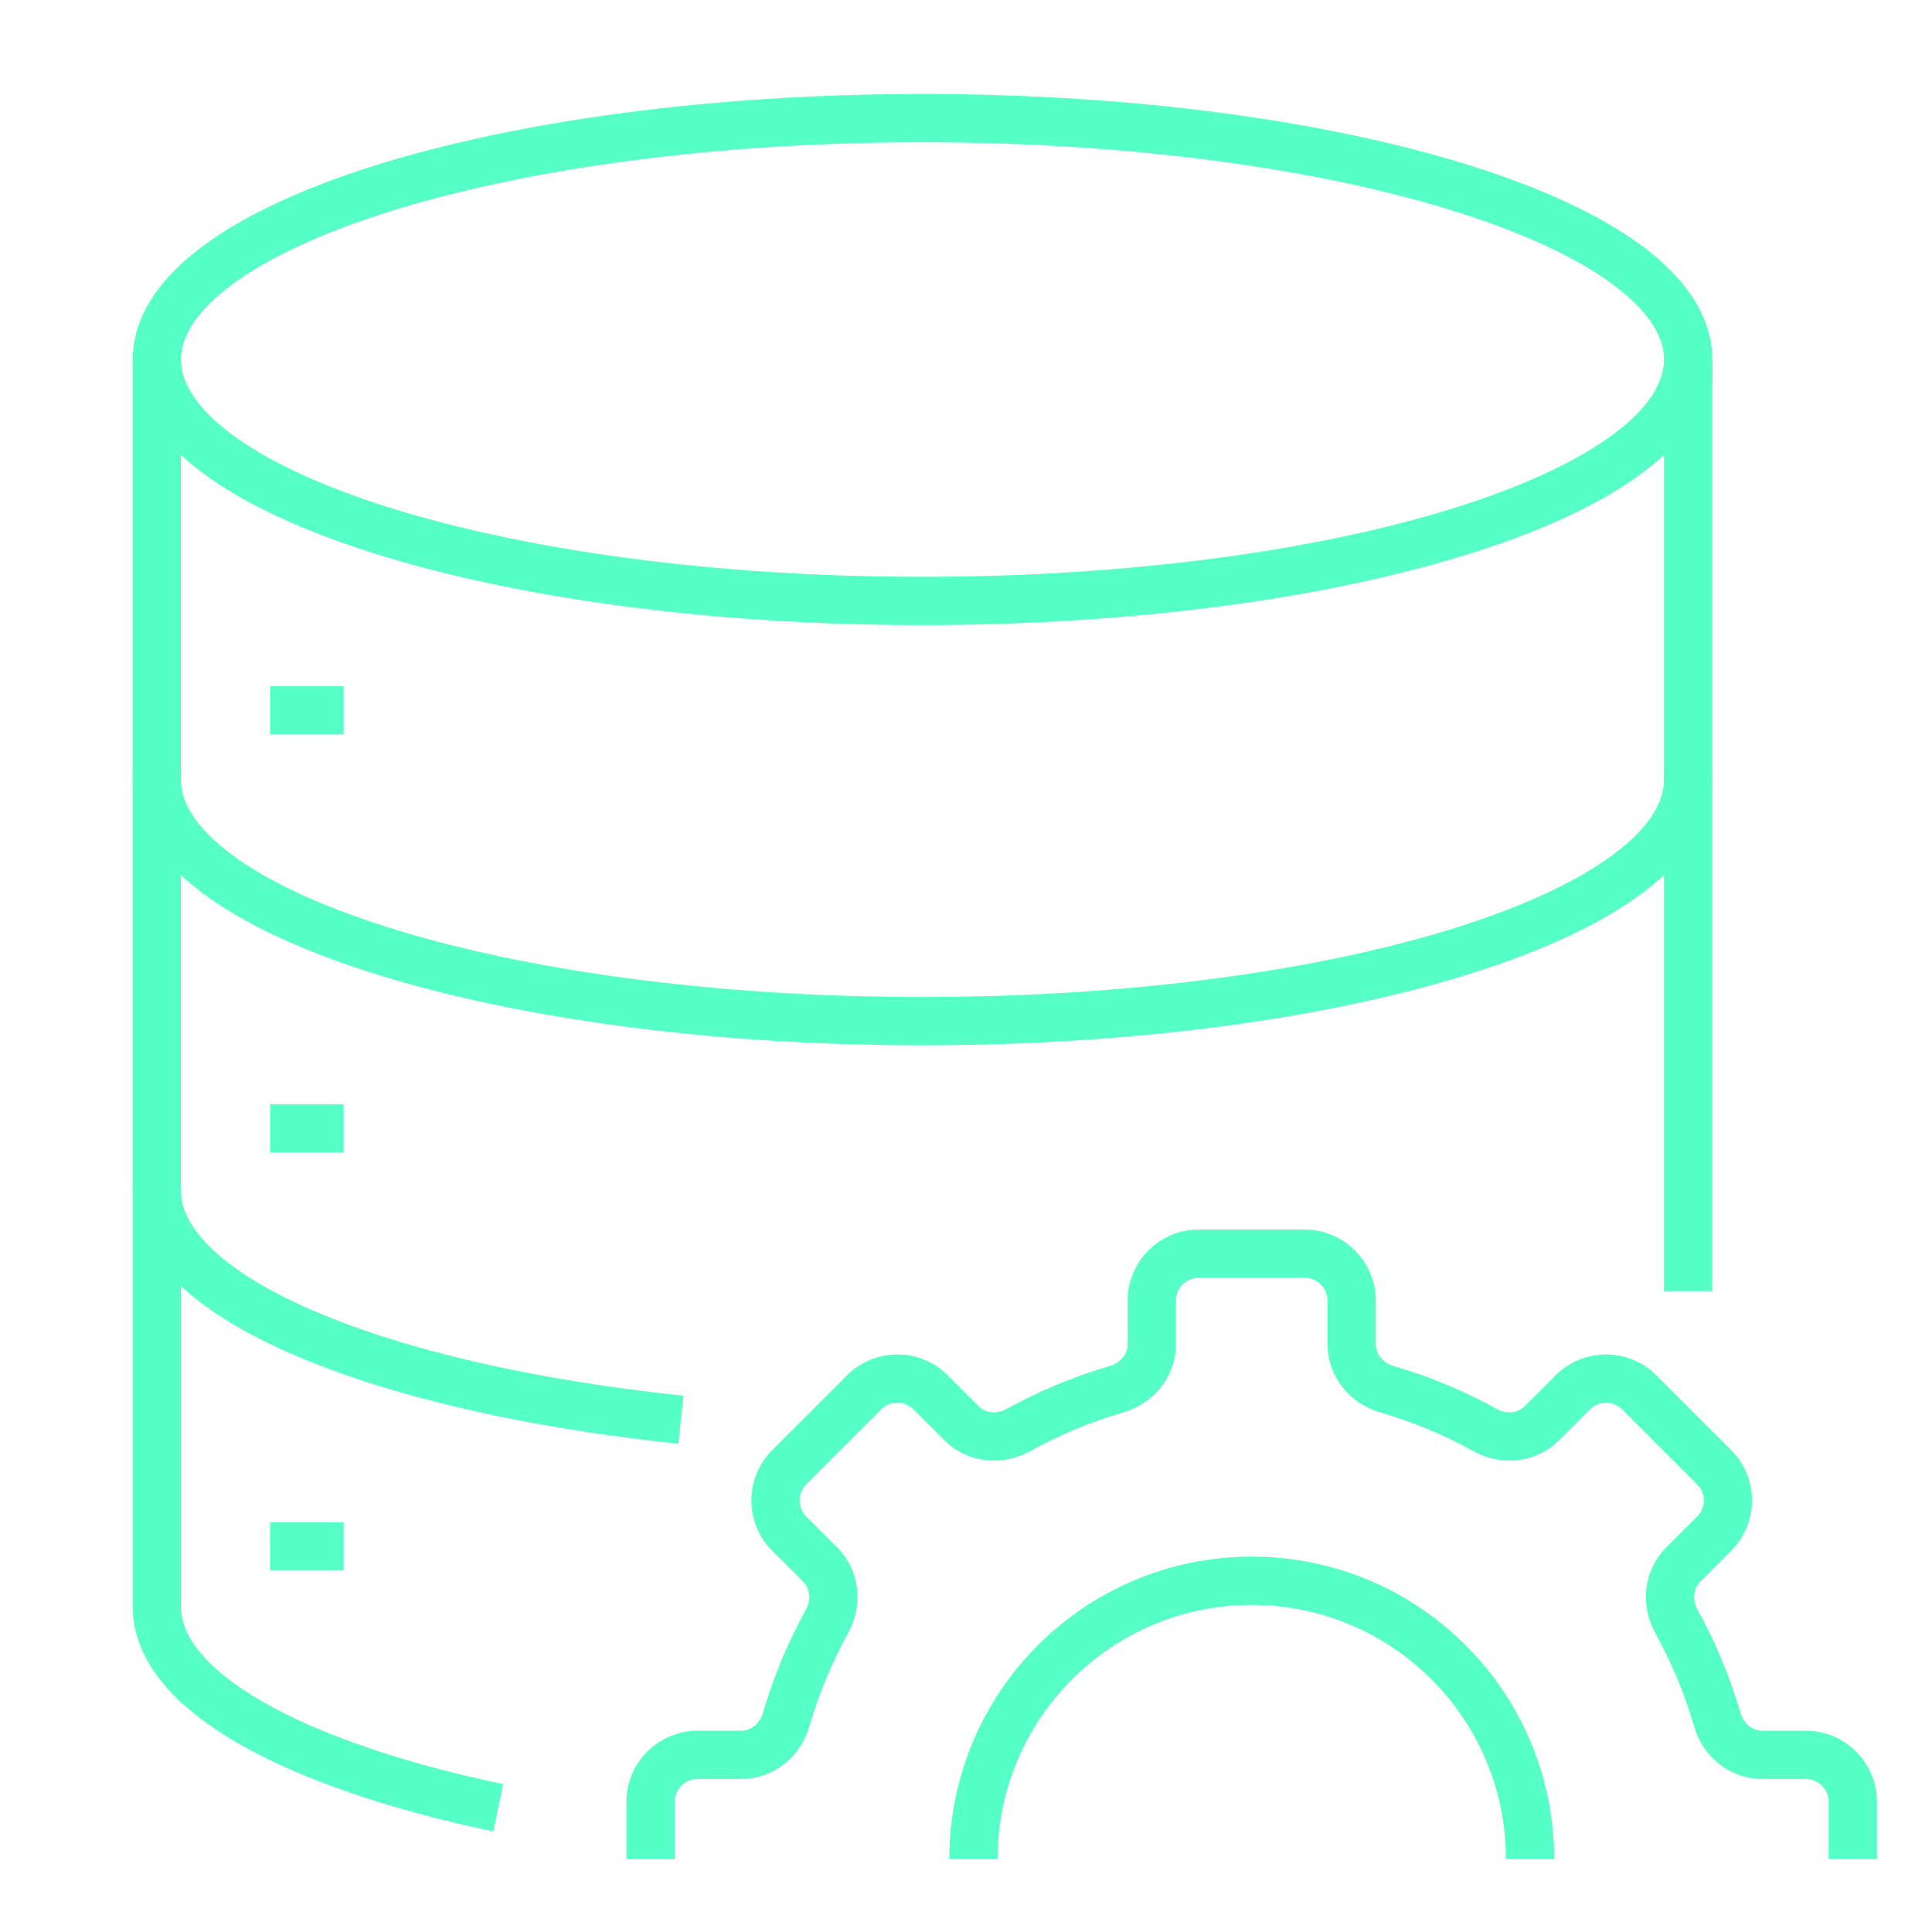
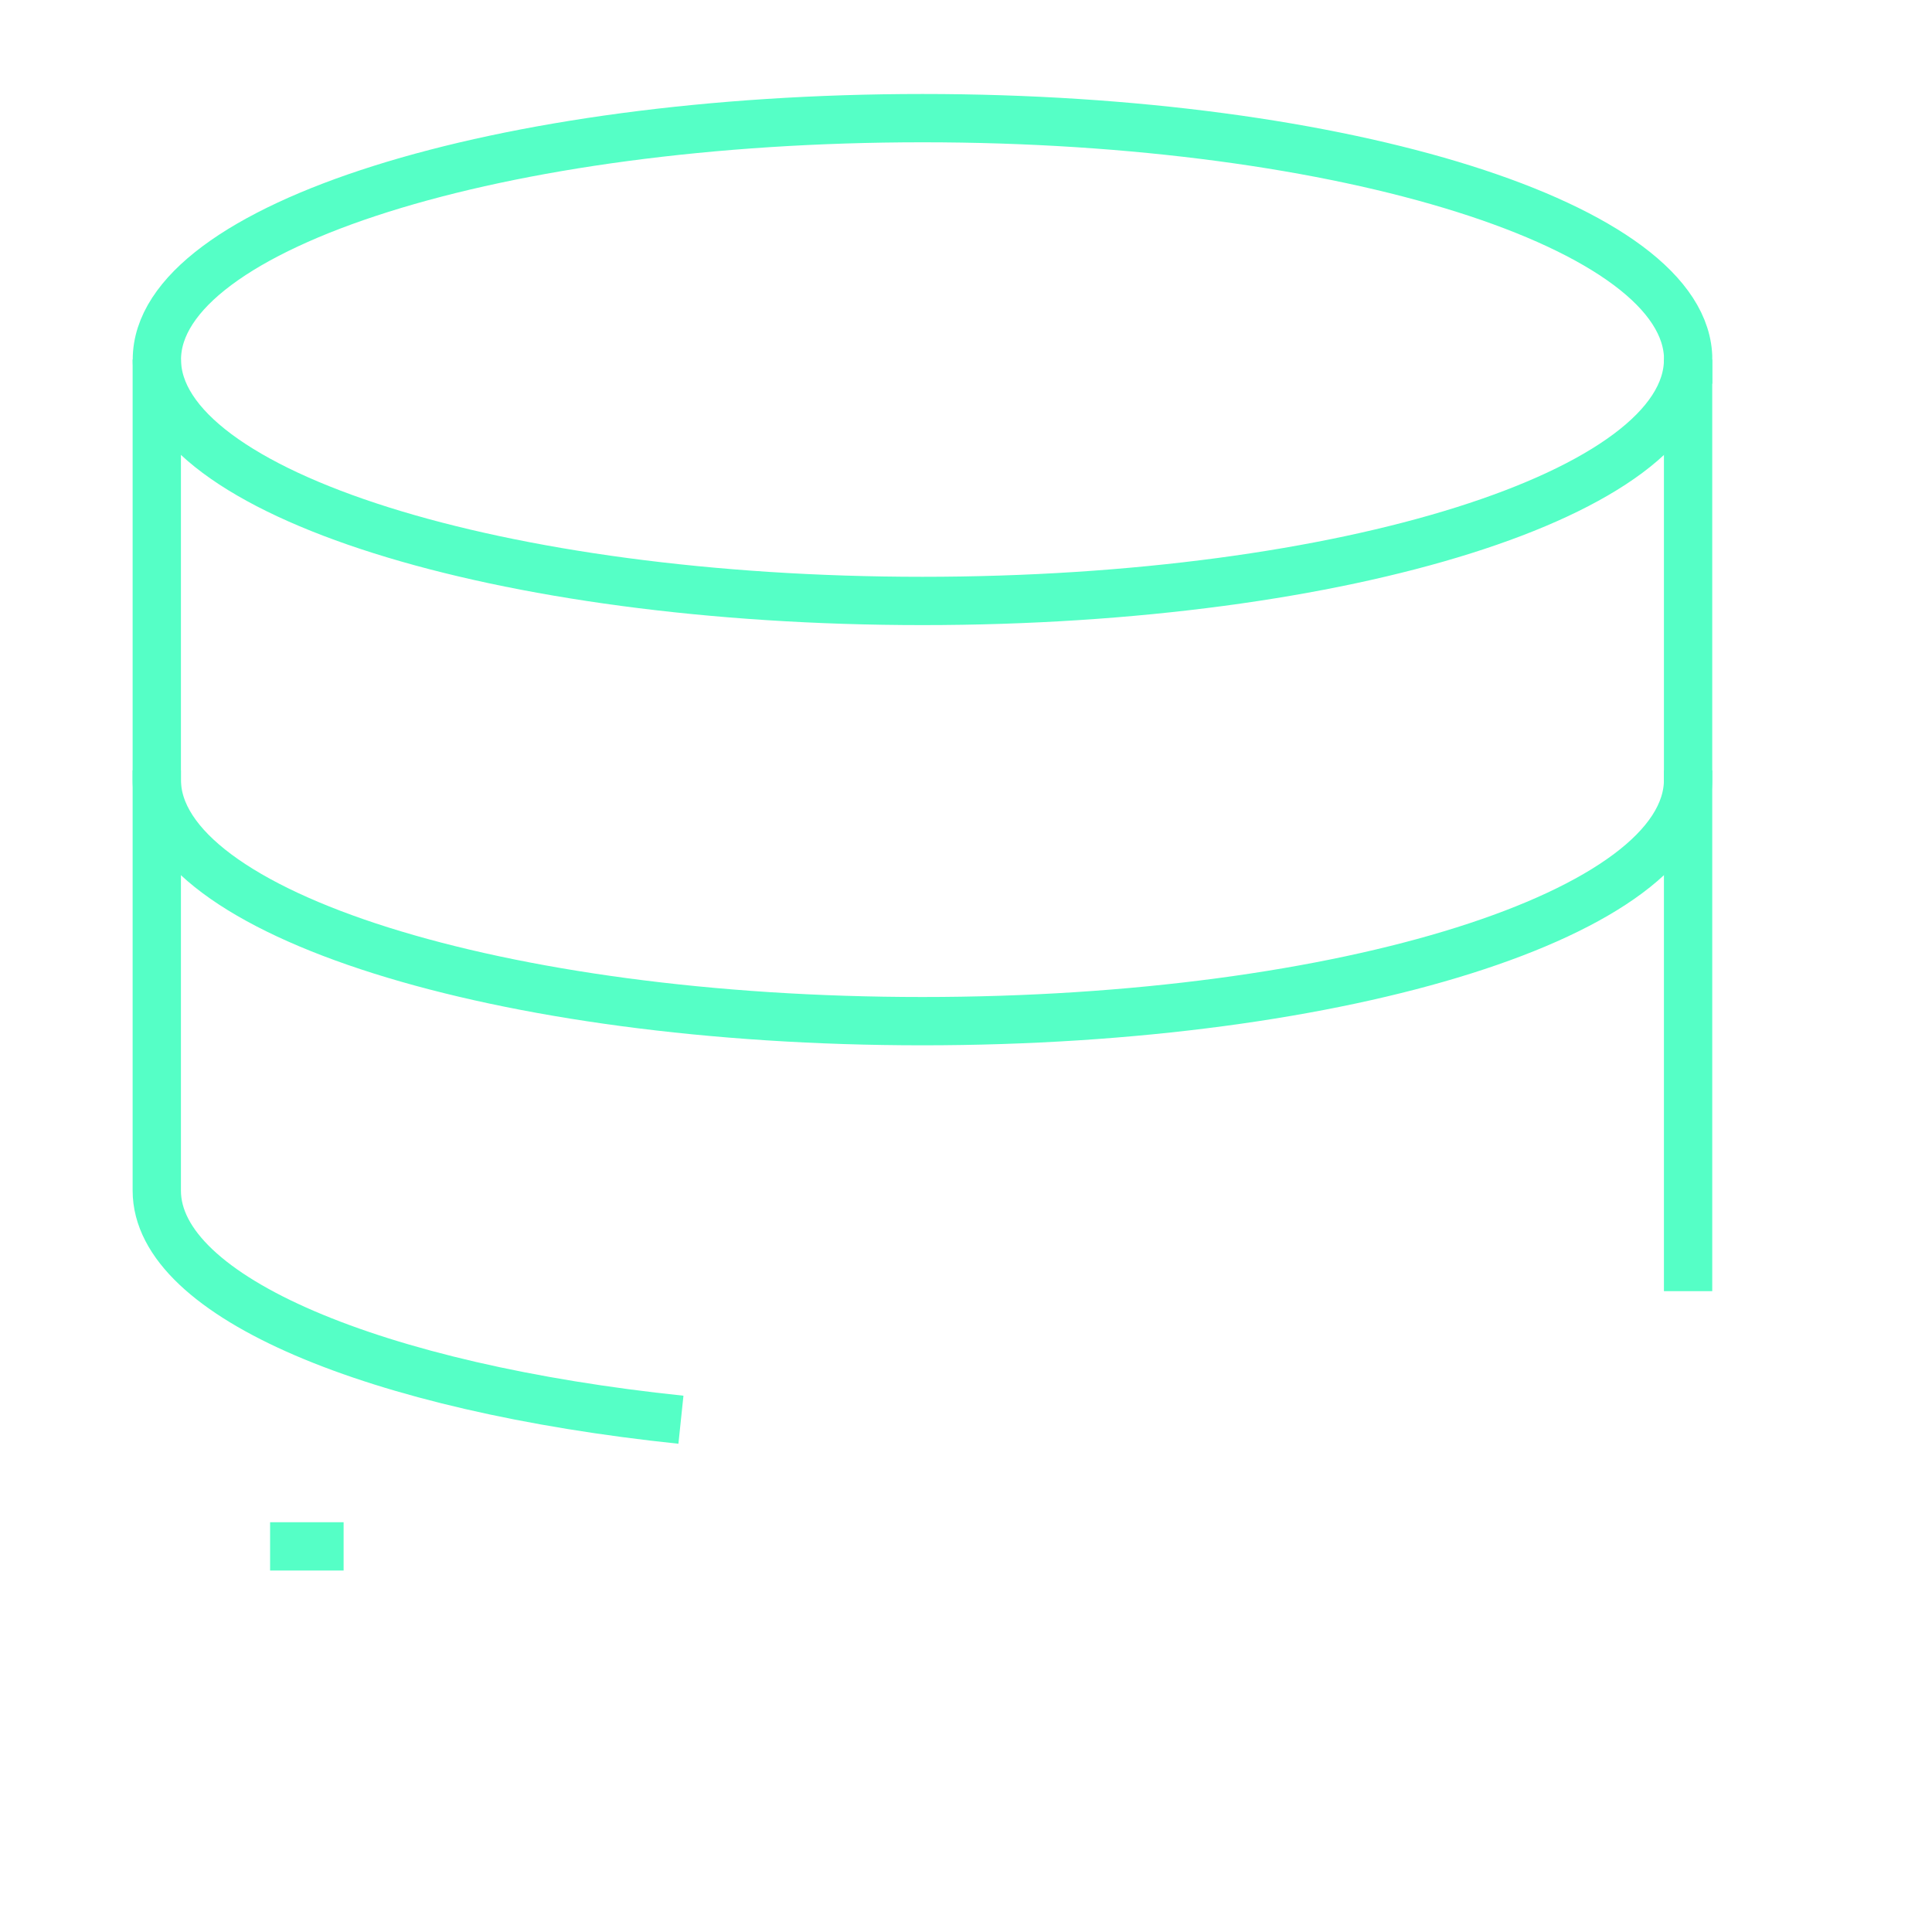
<svg xmlns="http://www.w3.org/2000/svg" id="Layer_1" viewBox="0 0 200 200">
  <path d="M174.75,37.22c0,13.8-35.48,24.99-79.26,24.99S16.24,51.02,16.24,37.22,51.72,12.23,95.5,12.23s79.26,11.19,79.26,24.99Z" style="fill:none; stroke:#55ffc6; stroke-miterlimit:10; stroke-width:5px;" />
  <path d="M174.75,37.22v43.5c0,13.8-35.48,24.99-79.26,24.99s-79.26-11.19-79.26-24.99v-43.5" style="fill:none; stroke:#55ffc6; stroke-miterlimit:10; stroke-width:5px;" />
-   <path d="M51.58,187.14c-21.3-4.48-35.34-12.12-35.34-20.8v-43.5" style="fill:none; stroke:#55ffc6; stroke-miterlimit:10; stroke-width:5px;" />
  <path d="M70.49,146.97c-31.52-3.3-54.26-12.67-54.26-23.72v-43.5" style="fill:none; stroke:#55ffc6; stroke-miterlimit:10; stroke-width:5px;" />
  <line x1="174.75" y1="79.75" x2="174.75" y2="133.66" style="fill:none; stroke:#55ffc6; stroke-miterlimit:10; stroke-width:5px;" />
-   <line x1="27.96" y1="73.53" x2="35.57" y2="73.53" style="fill:none; stroke:#55ffc6; stroke-miterlimit:10; stroke-width:5px;" />
-   <line x1="27.96" y1="116.81" x2="35.57" y2="116.81" style="fill:none; stroke:#55ffc6; stroke-miterlimit:10; stroke-width:5px;" />
  <line x1="27.96" y1="160.08" x2="35.57" y2="160.08" style="fill:none; stroke:#55ffc6; stroke-miterlimit:10; stroke-width:5px;" />
-   <path d="M100.77,192.45c0-15.91,12.9-28.81,28.81-28.81s28.81,12.9,28.81,28.81" style="fill:none; stroke:#55ffc6; stroke-miterlimit:10; stroke-width:5px;" />
-   <path d="M191.8,192.45v-5.93c0-2.68-2.17-4.86-4.86-4.86h-4.5c-2.21,0-4.05-1.52-4.67-3.65-1.04-3.57-2.47-6.98-4.23-10.17-1.07-1.94-.85-4.32.72-5.89l3.19-3.19c1.9-1.9,1.9-4.97,0-6.87l-7.76-7.76c-1.9-1.9-4.97-1.9-6.87,0l-3.19,3.19c-1.57,1.57-3.95,1.79-5.89.72-3.2-1.77-6.6-3.19-10.17-4.23-2.12-.62-3.65-2.46-3.65-4.67v-4.5c0-2.68-2.18-4.86-4.86-4.86h-10.97c-2.68,0-4.86,2.17-4.86,4.86v4.5c0,2.21-1.53,4.05-3.65,4.67-3.57,1.04-6.98,2.47-10.17,4.23-1.94,1.07-4.32.85-5.89-.72l-3.19-3.19c-1.9-1.9-4.97-1.9-6.87,0l-7.76,7.76c-1.9,1.9-1.9,4.97,0,6.87l3.19,3.19c1.57,1.57,1.79,3.95.72,5.89-1.76,3.2-3.19,6.6-4.23,10.17-.62,2.12-2.46,3.65-4.67,3.65h-4.5c-2.68,0-4.86,2.17-4.86,4.86v5.93" style="fill:none; stroke:#55ffc6; stroke-miterlimit:10; stroke-width:5px;" />
</svg>